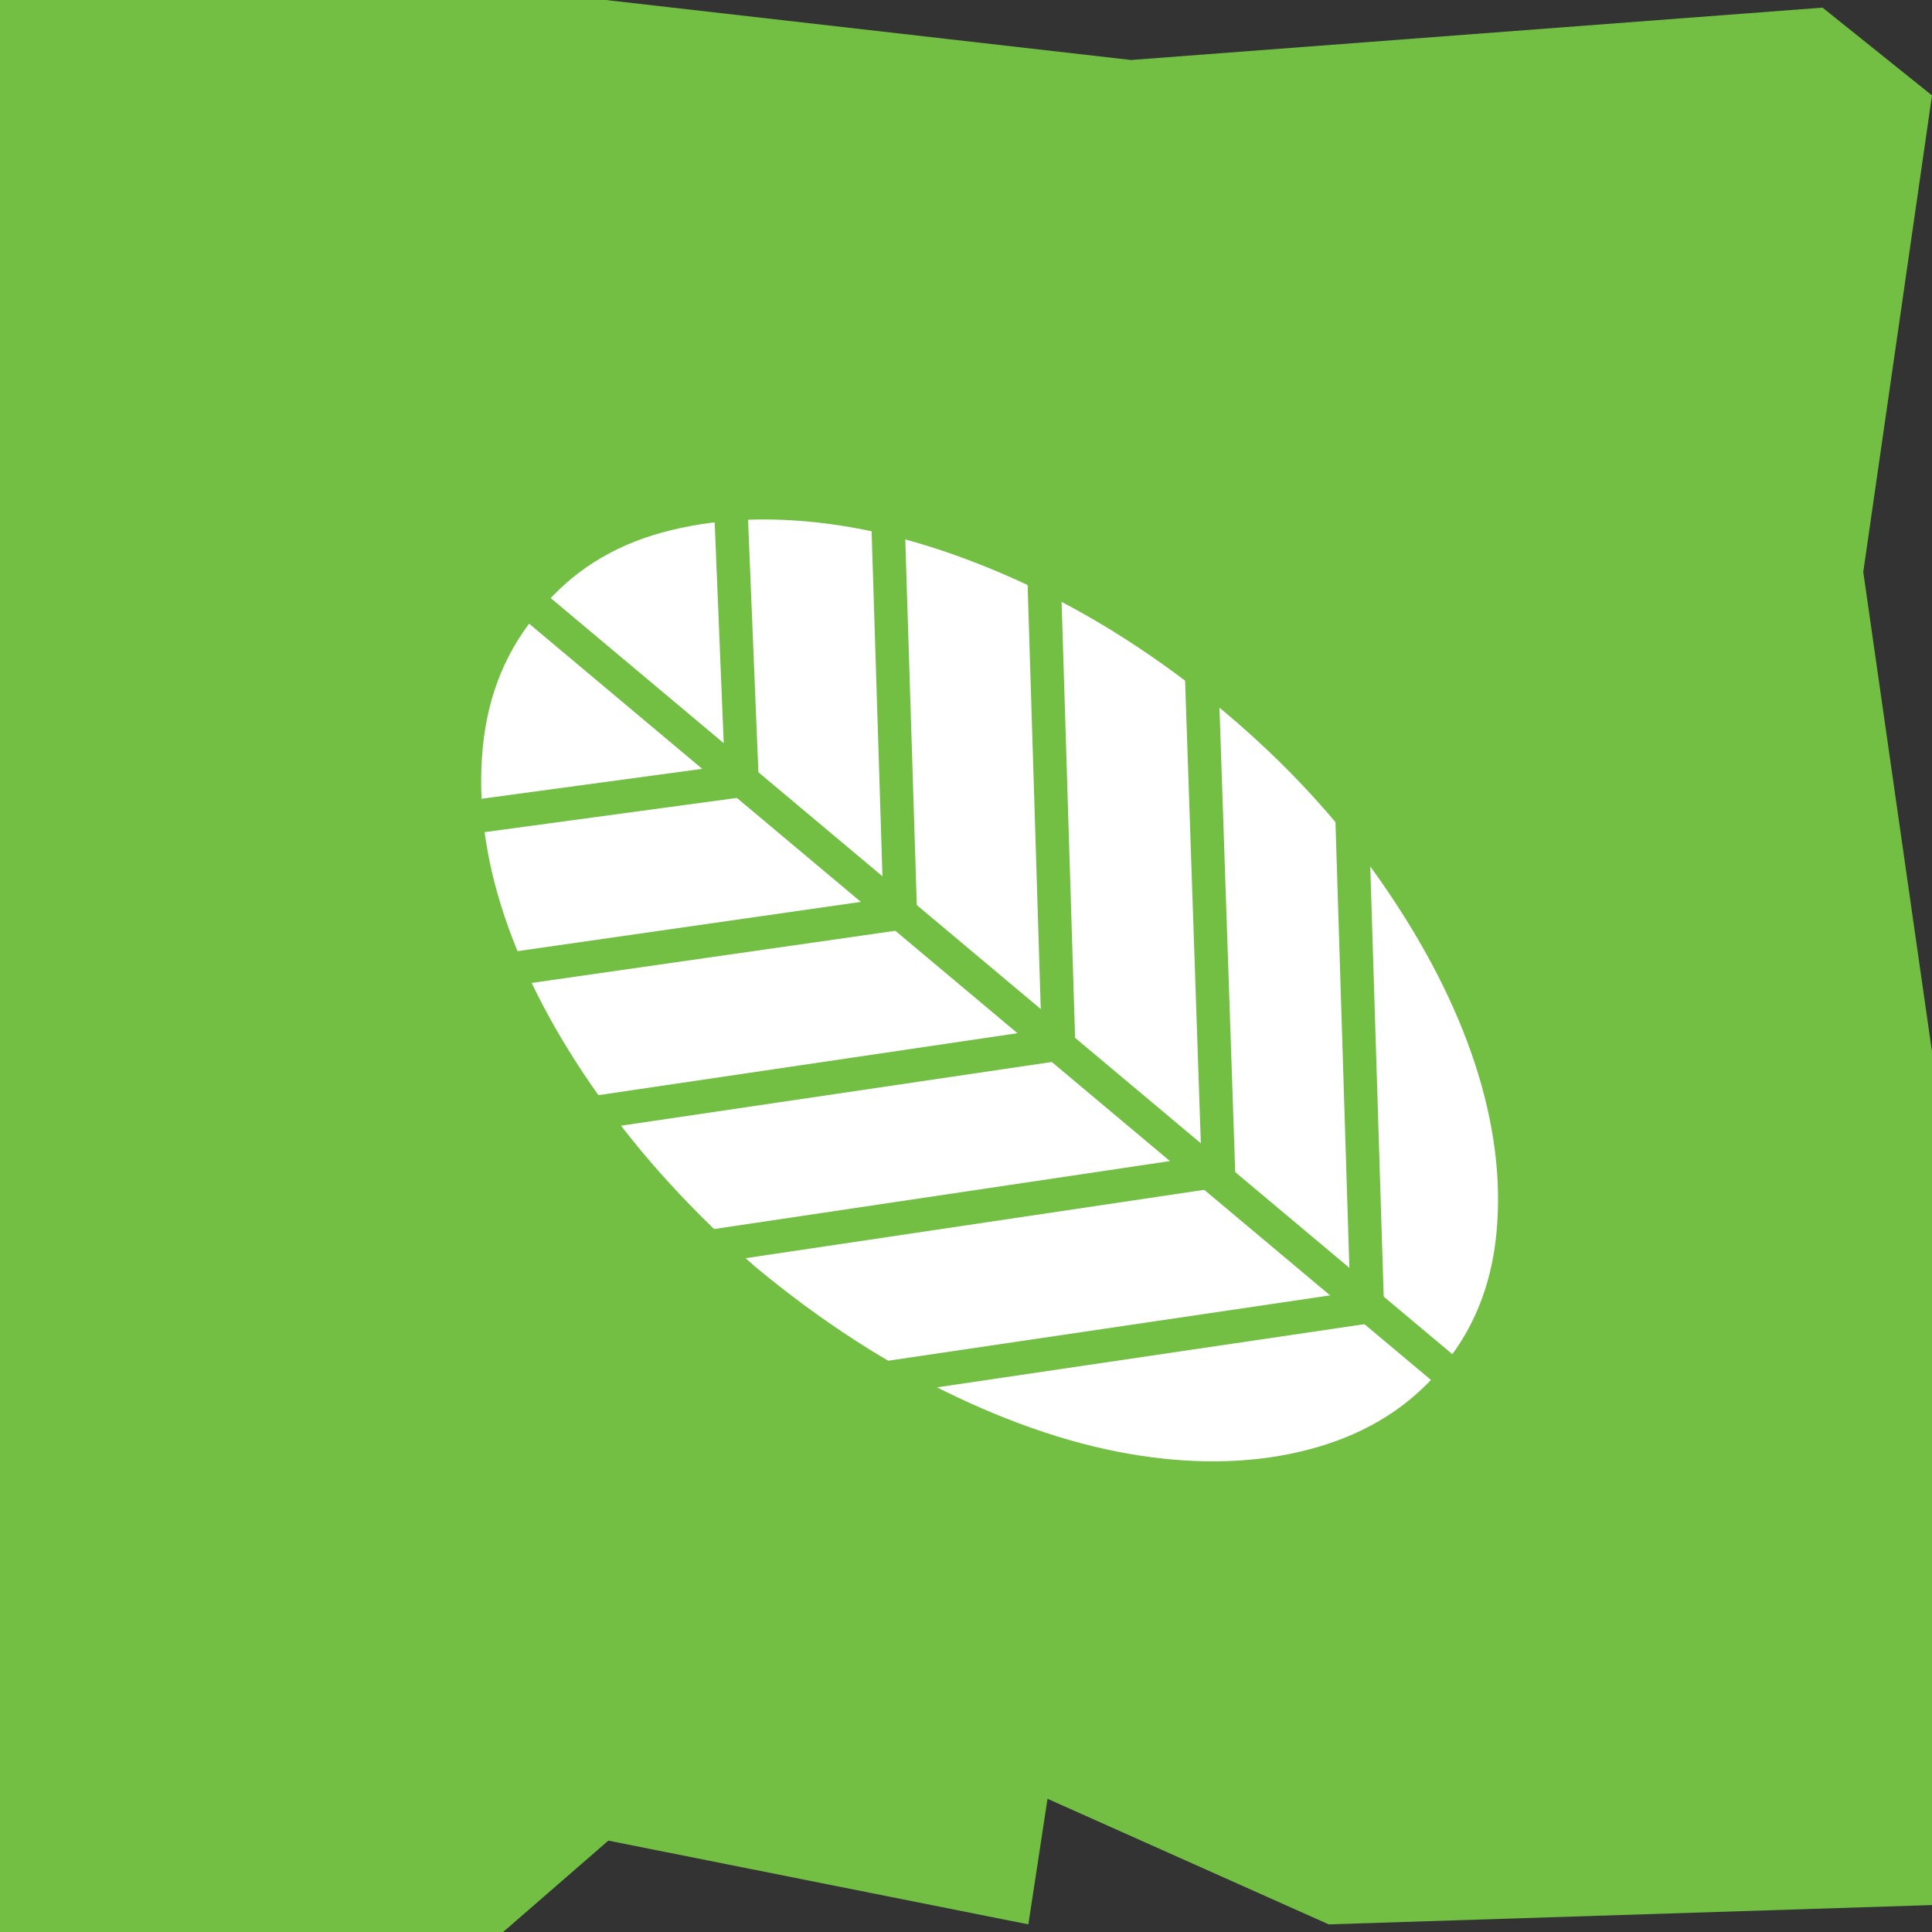
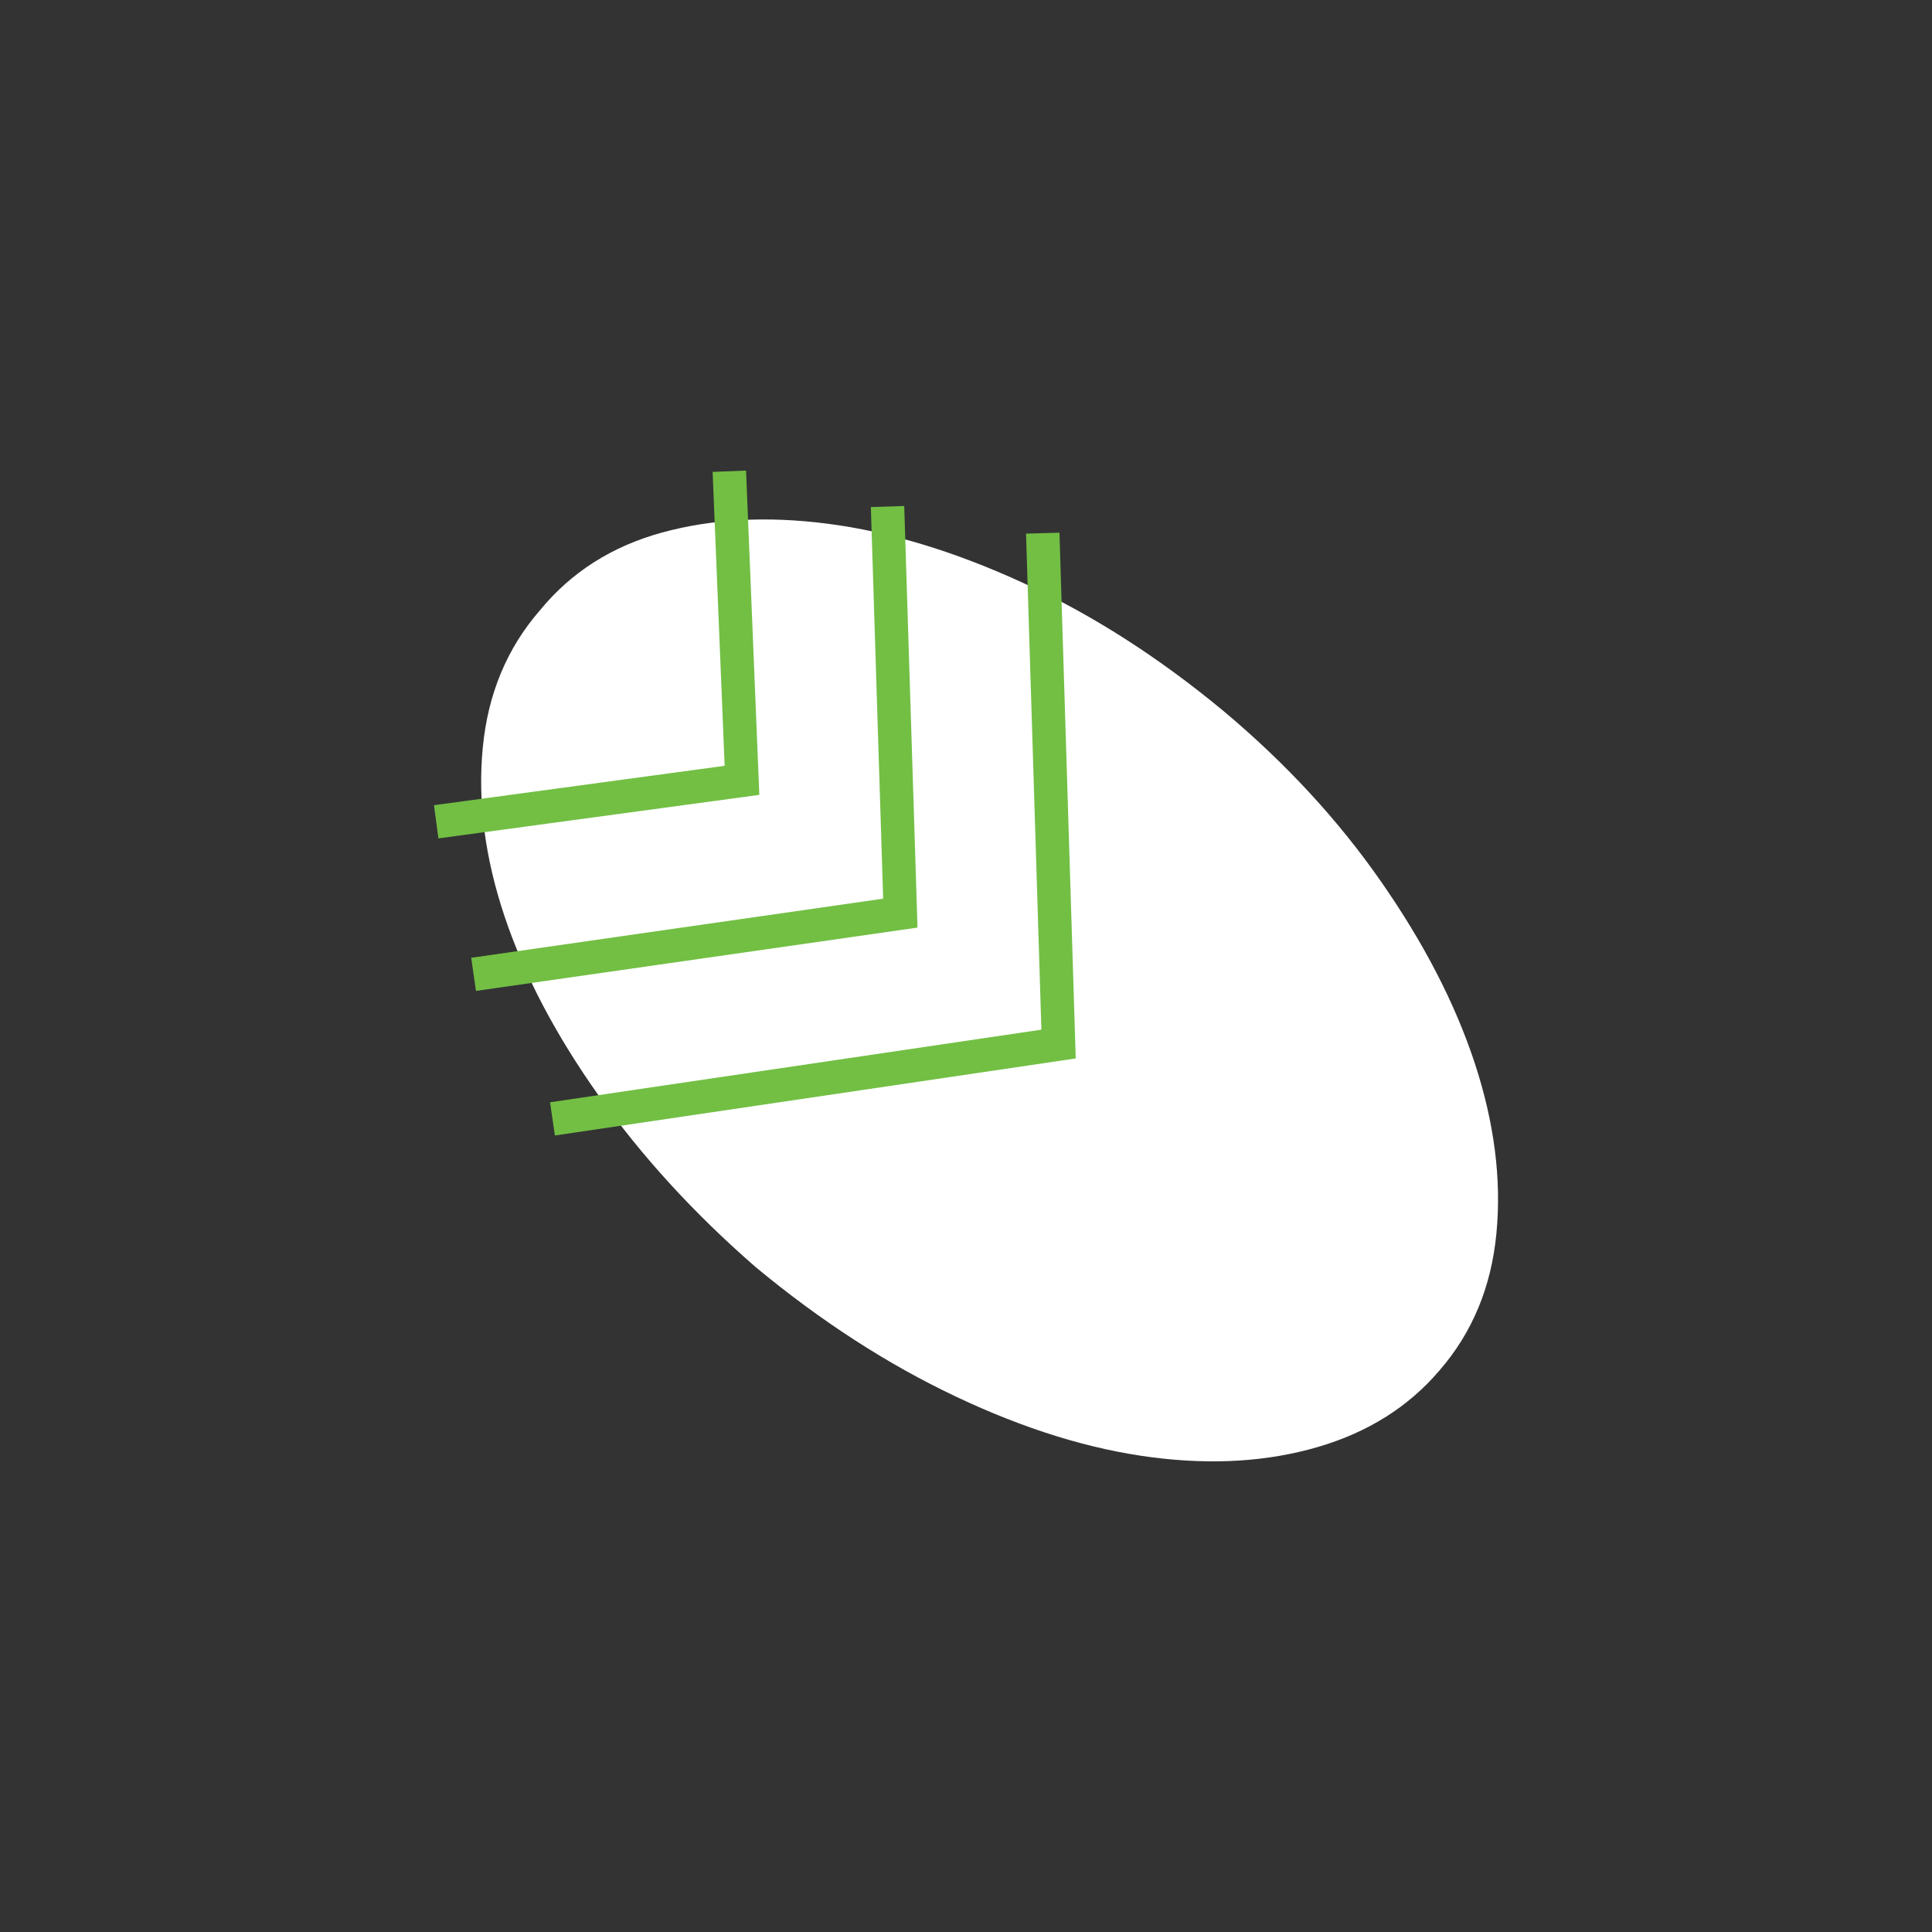
<svg xmlns="http://www.w3.org/2000/svg" id="uuid-7da19b8d-d6bd-40b2-979f-419aa041a012" data-name="objects" viewBox="0 0 400 400">
  <rect x="0" y="0" width="400" height="400" fill="#333333" stroke="none" />
  <defs>
    <style>
      .uuid-b735fc18-3716-40a2-a5de-0755a4ecb1d7 {
        fill: #fff;
      }

      .uuid-1ba22f30-e857-4e2c-8584-a6069f63f8a4 {
        fill: #72bf44;
      }
    </style>
  </defs>
-   <polygon class="uuid-1ba22f30-e857-4e2c-8584-a6069f63f8a4" points="0 400 104.17 400 125.95 381.08 212.91 398.42 216.88 372.42 275.1 398.42 400 394.42 400 217.75 385.77 118.42 400 19.75 377.34 1.58 234.18 12.42 125.43 0 0 0 0 400" />
  <g>
-     <path class="uuid-b735fc18-3716-40a2-a5de-0755a4ecb1d7" d="M298,283.77c6.82-7.84,10.76-17.32,11.82-28.44,1.07-11.12-.43-22.84-4.47-35.17-4.05-12.32-10.52-24.86-19.41-37.63-8.89-12.77-19.73-24.51-32.52-35.23-13.45-11.17-27.29-20.03-41.52-26.58-14.23-6.55-27.77-10.65-40.63-12.3-12.5-1.61-23.93-.99-34.28,1.86-10.35,2.85-18.76,8.21-25.22,16.1-6.82,7.84-10.76,17.32-11.82,28.44-1.07,11.12.44,22.75,4.51,34.9,4.07,12.15,10.56,24.51,19.48,37.09,8.92,12.59,19.74,24.42,32.48,35.5,13.45,11.17,27.28,20.12,41.49,26.84,14.21,6.73,27.74,10.92,40.6,12.57,12.5,1.61,23.94.9,34.32-2.13,10.37-3.03,18.77-8.31,25.18-15.83h0Z" />
-     <polygon class="uuid-1ba22f30-e857-4e2c-8584-a6069f63f8a4" points="113.01 122.98 303.12 282.41 298.67 287.72 108.56 128.3 113.01 122.98" />
+     <path class="uuid-b735fc18-3716-40a2-a5de-0755a4ecb1d7" d="M298,283.77c6.82-7.84,10.76-17.32,11.82-28.44,1.07-11.12-.43-22.84-4.47-35.17-4.05-12.32-10.52-24.86-19.41-37.63-8.89-12.77-19.73-24.51-32.52-35.23-13.45-11.17-27.29-20.03-41.52-26.58-14.23-6.55-27.77-10.65-40.63-12.3-12.5-1.61-23.93-.99-34.28,1.86-10.35,2.85-18.76,8.21-25.22,16.1-6.82,7.84-10.76,17.32-11.82,28.44-1.07,11.12.44,22.75,4.51,34.9,4.07,12.15,10.56,24.51,19.48,37.09,8.92,12.59,19.74,24.42,32.48,35.5,13.45,11.17,27.28,20.12,41.49,26.84,14.21,6.73,27.74,10.92,40.6,12.57,12.5,1.61,23.94.9,34.32-2.13,10.37-3.03,18.77-8.31,25.18-15.83h0" />
    <polygon class="uuid-1ba22f30-e857-4e2c-8584-a6069f63f8a4" points="154.46 97.43 157.21 164.57 90.77 173.58 89.85 166.71 150.03 158.55 147.54 97.7 154.46 97.43" />
    <polygon class="uuid-1ba22f30-e857-4e2c-8584-a6069f63f8a4" points="187.21 104.76 189.96 192.05 98.54 205.16 97.56 198.3 182.85 186.06 180.3 104.98 187.21 104.76" />
    <polygon class="uuid-1ba22f30-e857-4e2c-8584-a6069f63f8a4" points="219.35 110.29 222.72 219.14 114.88 235.09 113.88 228.22 215.61 213.18 212.43 110.48 219.35 110.29" />
-     <polygon class="uuid-1ba22f30-e857-4e2c-8584-a6069f63f8a4" points="251.83 127.44 255.83 245.37 143.61 262.1 142.6 255.24 248.71 239.42 244.91 127.65 251.83 127.44" />
-     <polygon class="uuid-1ba22f30-e857-4e2c-8584-a6069f63f8a4" points="282.48 140.43 286.64 273.54 178.8 289.48 177.8 282.62 279.53 267.58 275.57 140.62 282.48 140.43" />
  </g>
</svg>